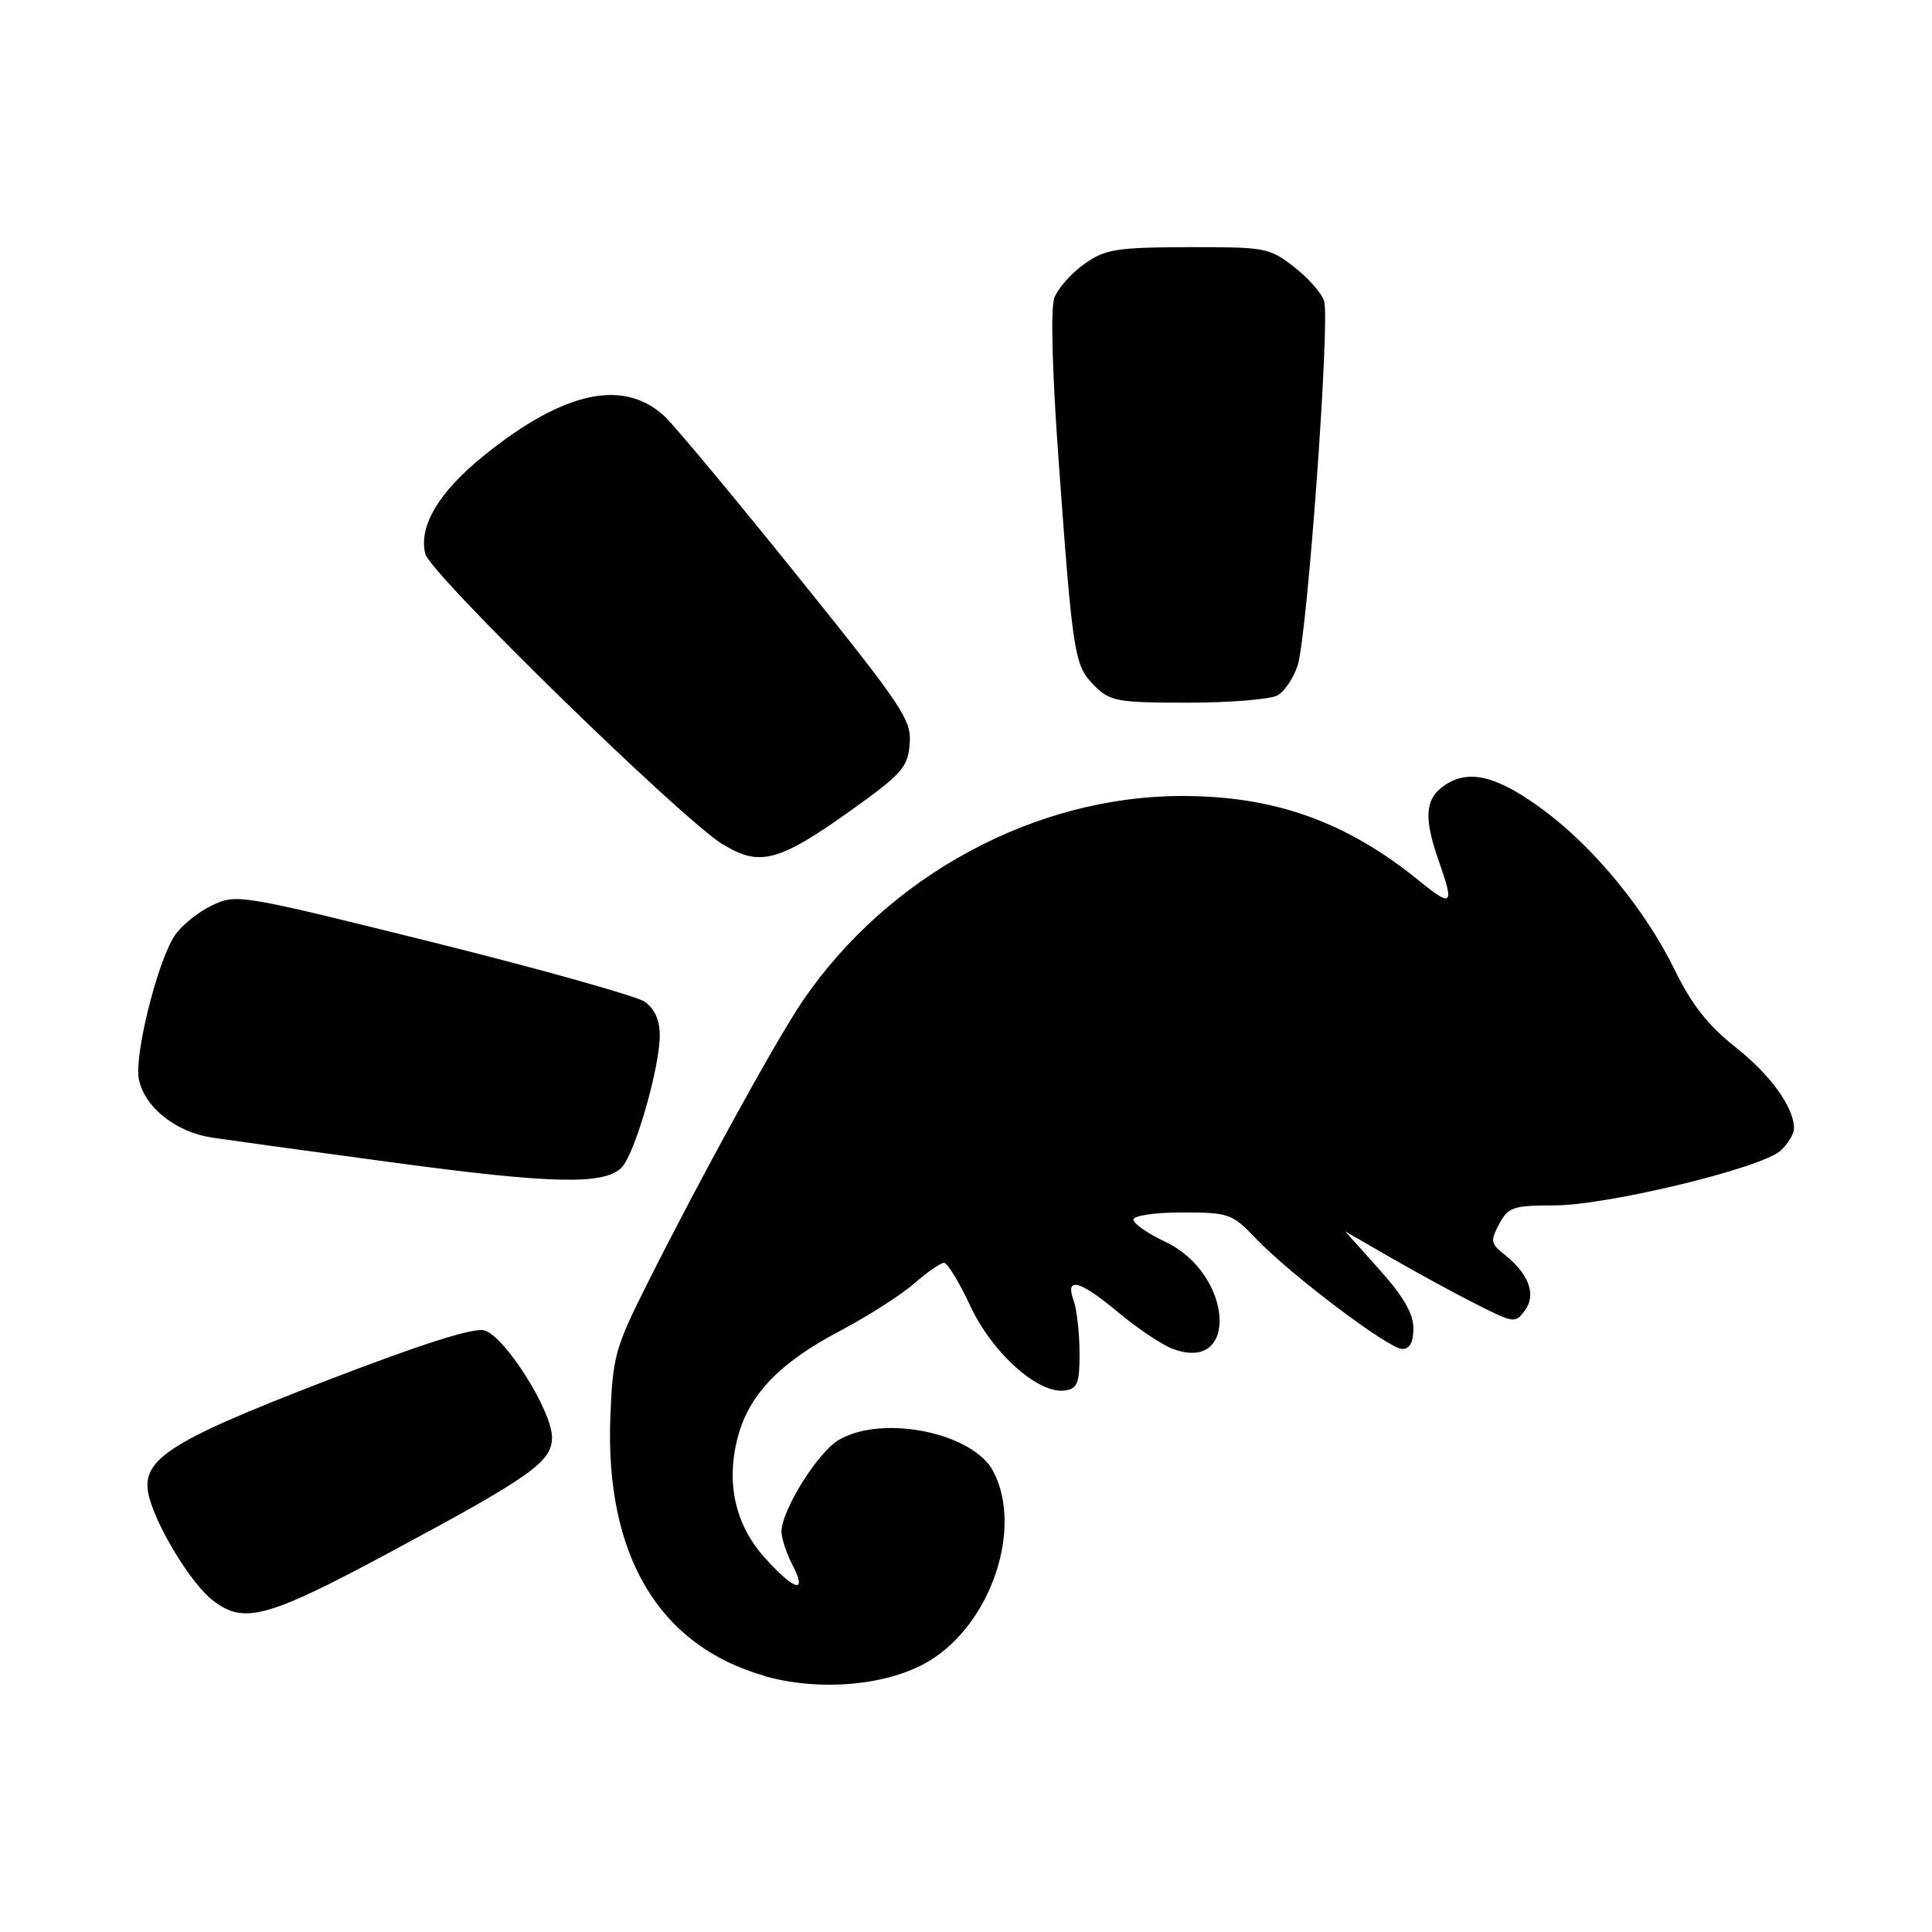
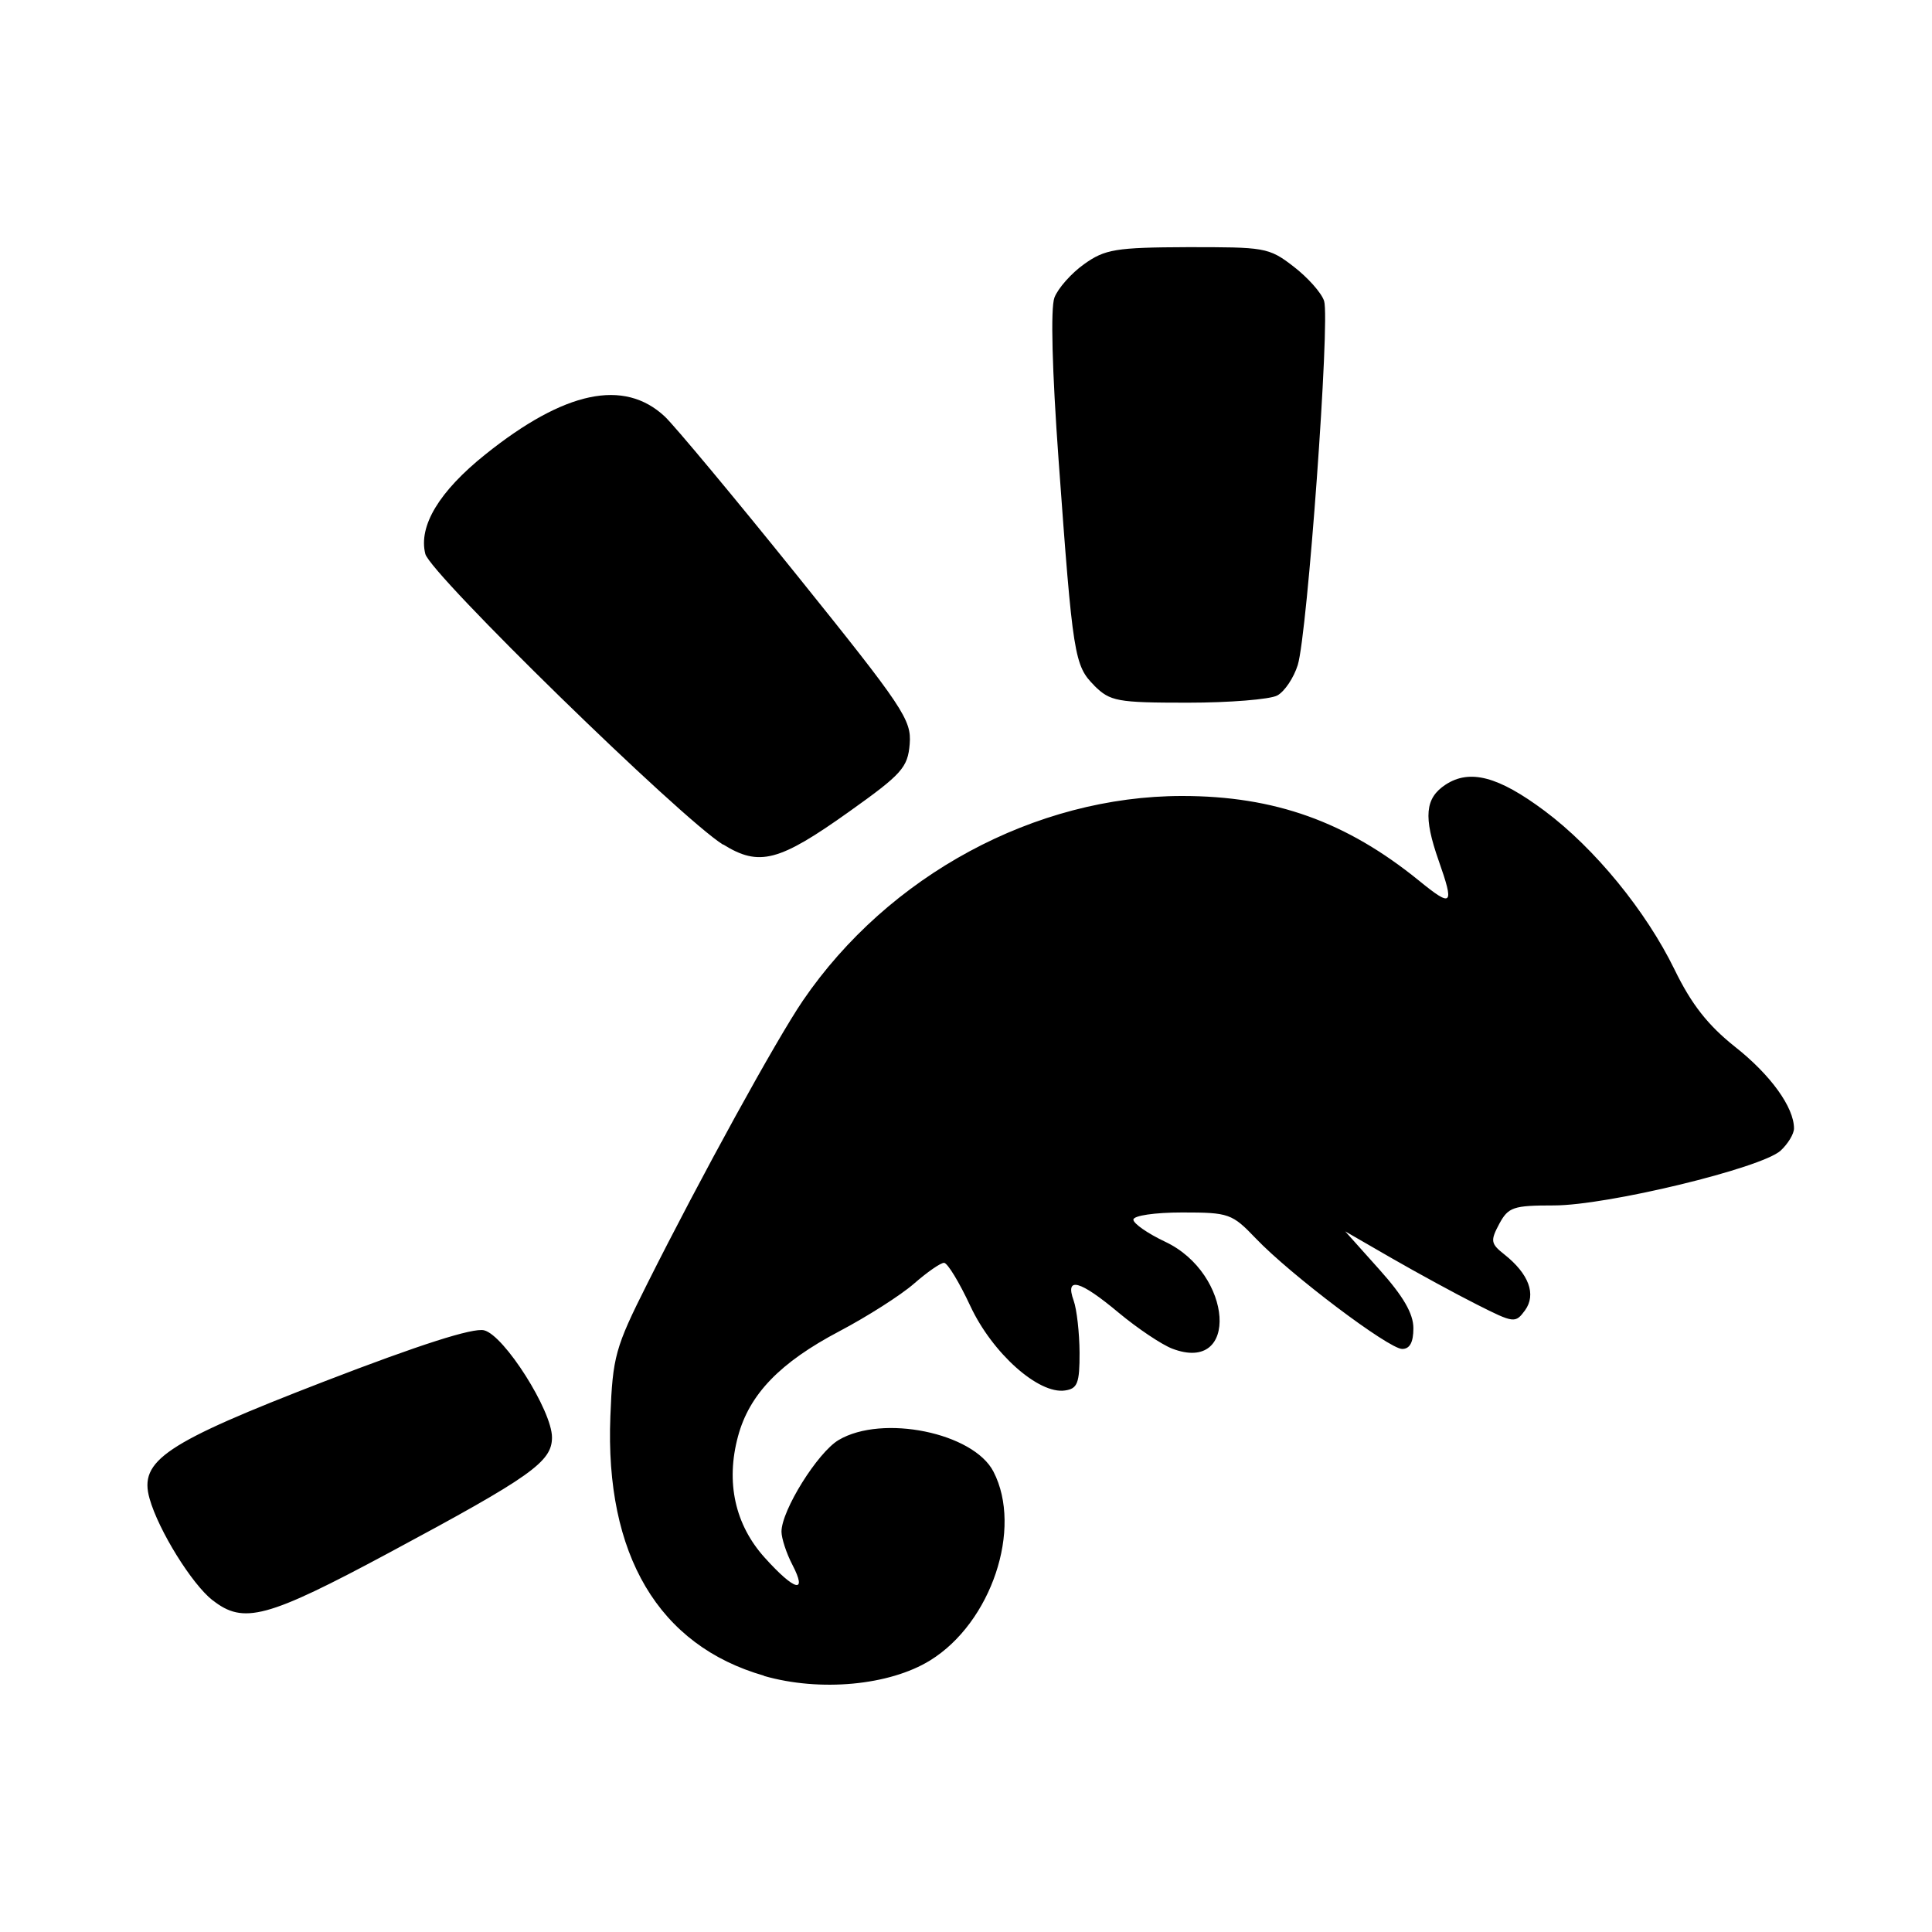
<svg xmlns="http://www.w3.org/2000/svg" fill="#000000" width="800px" height="800px" viewBox="0 0 14 14" role="img" focusable="false" aria-hidden="true">
-   <path d="m 5.872,12.182 c -0.1,-0.012 -0.194,-0.039 -0.208,-0.059 -0.015,-0.021 -0.14,-0.08 -0.278,-0.132 -0.488,-0.183 -0.763,-0.586 -0.87,-1.274 -0.086,-0.552 -0.012,-0.883 0.347,-1.557 0.777,-1.459 0.891,-1.664 1.043,-1.885 0.09,-0.13 0.324,-0.387 0.521,-0.572 0.586,-0.551 1.31,-0.836 2.129,-0.839 0.71,0 1.209,0.188 1.747,0.666 0.34,0.302 0.416,0.249 0.26,-0.179 -0.155,-0.425 -0.148,-0.571 0.027,-0.616 0.337,-0.085 1.107,0.609 1.452,1.307 0.145,0.293 0.264,0.443 0.542,0.682 0.196,0.169 0.369,0.336 0.384,0.372 0.038,0.087 -0.01,0.202 -0.088,0.21 -0.035,0 -0.32,0.077 -0.635,0.163 -0.387,0.105 -0.697,0.157 -0.957,0.158 -0.344,0 -0.397,0.016 -0.507,0.135 -0.164,0.177 -0.157,0.217 0.072,0.417 0.146,0.128 0.18,0.185 0.136,0.231 -0.07,0.072 -0.277,-0.025 -0.964,-0.45 -0.248,-0.153 -0.464,-0.279 -0.481,-0.279 -0.017,0 -0.031,0.056 -0.031,0.126 0,0.09 0.071,0.178 0.253,0.312 0.245,0.179 0.469,0.508 0.37,0.542 -0.061,0.021 -0.799,-0.543 -1.037,-0.792 -0.176,-0.184 -0.187,-0.188 -0.587,-0.188 -0.319,0 -0.414,0.017 -0.438,0.08 -0.042,0.108 0.115,0.271 0.299,0.311 0.19,0.042 0.359,0.254 0.359,0.45 0,0.292 -0.177,0.247 -0.684,-0.173 -0.237,-0.196 -0.409,-0.256 -0.409,-0.142 0,0.032 0.036,0.196 0.08,0.366 0.044,0.17 0.066,0.331 0.049,0.359 -0.108,0.174 -0.548,-0.201 -0.693,-0.591 -0.057,-0.152 -0.137,-0.277 -0.186,-0.286 -0.047,-0.01 -0.164,0.052 -0.26,0.136 -0.096,0.084 -0.368,0.256 -0.605,0.381 -0.494,0.262 -0.689,0.484 -0.775,0.886 -0.064,0.3 -0.006,0.601 0.162,0.837 0.145,0.203 0.511,0.404 0.737,0.404 0.269,0 0.245,-0.121 -0.044,-0.232 -0.275,-0.105 -0.36,-0.233 -0.314,-0.475 0.097,-0.515 0.677,-0.732 1.164,-0.436 0.371,0.226 0.289,0.95 -0.149,1.319 -0.089,0.075 -0.182,0.136 -0.206,0.136 -0.024,0 -0.076,0.032 -0.114,0.07 -0.084,0.084 -0.363,0.129 -0.613,0.099 z m 0.52,-1.083 c 0,-0.086 -0.082,-0.1 -0.13,-0.023 -0.042,0.069 0.02,0.166 0.082,0.128 0.027,-0.016 0.048,-0.064 0.048,-0.105 z m 0.459,-0.166 c -0.01,-0.05 -0.06,-0.099 -0.112,-0.109 -0.081,-0.016 -0.086,0 -0.037,0.09 0.07,0.132 0.173,0.144 0.149,0.018 z m -1.314,1.21 c -0.765,-0.219 -1.154,-0.876 -1.114,-1.88 0.017,-0.433 0.035,-0.498 0.266,-0.958 0.388,-0.774 0.935,-1.769 1.129,-2.054 0.62,-0.908 1.684,-1.483 2.748,-1.483 0.67,0 1.19,0.186 1.716,0.613 0.243,0.198 0.258,0.182 0.143,-0.145 -0.111,-0.316 -0.099,-0.452 0.05,-0.55 0.176,-0.115 0.383,-0.06 0.718,0.19 0.364,0.272 0.734,0.725 0.941,1.149 0.123,0.253 0.242,0.404 0.438,0.56 0.259,0.204 0.428,0.439 0.428,0.592 0,0.04 -0.044,0.112 -0.097,0.161 -0.14,0.127 -1.257,0.397 -1.643,0.397 -0.295,0 -0.33,0.012 -0.396,0.134 -0.065,0.122 -0.062,0.143 0.037,0.221 0.178,0.141 0.233,0.29 0.15,0.405 -0.07,0.095 -0.08,0.094 -0.349,-0.042 -0.153,-0.077 -0.43,-0.228 -0.616,-0.335 l -0.338,-0.195 0.247,0.276 c 0.174,0.194 0.247,0.32 0.247,0.426 0,0.102 -0.026,0.15 -0.081,0.15 -0.097,0 -0.809,-0.537 -1.061,-0.801 -0.172,-0.18 -0.195,-0.188 -0.533,-0.188 -0.2,0 -0.354,0.023 -0.354,0.052 0,0.028 0.103,0.1 0.23,0.16 0.492,0.231 0.541,0.961 0.052,0.775 -0.078,-0.03 -0.252,-0.147 -0.388,-0.26 -0.282,-0.236 -0.391,-0.266 -0.327,-0.089 0.023,0.064 0.042,0.234 0.043,0.377 5.7e-4,0.223 -0.015,0.262 -0.106,0.275 -0.192,0.028 -0.526,-0.271 -0.685,-0.611 -0.08,-0.172 -0.166,-0.314 -0.191,-0.314 -0.025,-5e-4 -0.123,0.068 -0.218,0.151 -0.095,0.083 -0.338,0.238 -0.541,0.345 -0.429,0.226 -0.652,0.456 -0.734,0.761 -0.09,0.333 -0.022,0.641 0.194,0.88 0.218,0.242 0.311,0.265 0.2,0.051 -0.044,-0.084 -0.079,-0.193 -0.079,-0.24 0,-0.154 0.262,-0.574 0.414,-0.664 0.317,-0.188 0.977,-0.053 1.122,0.229 0.213,0.412 -0.015,1.094 -0.459,1.368 -0.295,0.182 -0.798,0.229 -1.205,0.112 z m -3.997,-0.547 c -0.15,-0.118 -0.391,-0.506 -0.456,-0.736 -0.079,-0.276 0.11,-0.403 1.27,-0.851 0.687,-0.265 1.074,-0.389 1.154,-0.369 0.146,0.036 0.492,0.582 0.492,0.776 0,0.177 -0.15,0.283 -1.177,0.834 -0.891,0.478 -1.058,0.522 -1.282,0.346 z m 1.301,-3.173 c -0.594,-0.08 -1.18,-0.161 -1.302,-0.179 -0.267,-0.04 -0.494,-0.222 -0.533,-0.426 -0.033,-0.176 0.134,-0.846 0.259,-1.037 0.048,-0.073 0.169,-0.171 0.269,-0.219 0.181,-0.086 0.198,-0.083 1.606,0.267 0.782,0.195 1.472,0.389 1.532,0.43 0.072,0.051 0.109,0.133 0.109,0.243 0,0.235 -0.181,0.863 -0.277,0.959 -0.127,0.127 -0.508,0.118 -1.662,-0.038 z m 2.399,-2.302 c -0.31,-0.193 -2.121,-1.961 -2.158,-2.107 -0.051,-0.202 0.101,-0.454 0.435,-0.721 0.574,-0.46 1.004,-0.551 1.3,-0.275 0.071,0.067 0.504,0.586 0.96,1.153 0.769,0.956 0.829,1.045 0.815,1.22 -0.014,0.171 -0.056,0.218 -0.438,0.49 -0.509,0.363 -0.653,0.401 -0.914,0.238 z m 2.69,-1.153 c -0.145,-0.145 -0.156,-0.212 -0.259,-1.634 -0.047,-0.65 -0.059,-1.102 -0.03,-1.178 0.026,-0.067 0.122,-0.176 0.215,-0.242 0.151,-0.108 0.229,-0.121 0.749,-0.123 0.554,0 0.588,0 0.768,0.14 0.103,0.079 0.203,0.191 0.222,0.25 0.044,0.138 -0.121,2.413 -0.191,2.638 -0.029,0.093 -0.096,0.193 -0.149,0.221 -0.053,0.028 -0.345,0.052 -0.649,0.052 -0.512,0 -0.561,-0.01 -0.676,-0.123 z" />
+   <path d="m 5.872,12.182 c -0.1,-0.012 -0.194,-0.039 -0.208,-0.059 -0.015,-0.021 -0.14,-0.08 -0.278,-0.132 -0.488,-0.183 -0.763,-0.586 -0.87,-1.274 -0.086,-0.552 -0.012,-0.883 0.347,-1.557 0.777,-1.459 0.891,-1.664 1.043,-1.885 0.09,-0.13 0.324,-0.387 0.521,-0.572 0.586,-0.551 1.31,-0.836 2.129,-0.839 0.71,0 1.209,0.188 1.747,0.666 0.34,0.302 0.416,0.249 0.26,-0.179 -0.155,-0.425 -0.148,-0.571 0.027,-0.616 0.337,-0.085 1.107,0.609 1.452,1.307 0.145,0.293 0.264,0.443 0.542,0.682 0.196,0.169 0.369,0.336 0.384,0.372 0.038,0.087 -0.01,0.202 -0.088,0.21 -0.035,0 -0.32,0.077 -0.635,0.163 -0.387,0.105 -0.697,0.157 -0.957,0.158 -0.344,0 -0.397,0.016 -0.507,0.135 -0.164,0.177 -0.157,0.217 0.072,0.417 0.146,0.128 0.18,0.185 0.136,0.231 -0.07,0.072 -0.277,-0.025 -0.964,-0.45 -0.248,-0.153 -0.464,-0.279 -0.481,-0.279 -0.017,0 -0.031,0.056 -0.031,0.126 0,0.09 0.071,0.178 0.253,0.312 0.245,0.179 0.469,0.508 0.37,0.542 -0.061,0.021 -0.799,-0.543 -1.037,-0.792 -0.176,-0.184 -0.187,-0.188 -0.587,-0.188 -0.319,0 -0.414,0.017 -0.438,0.08 -0.042,0.108 0.115,0.271 0.299,0.311 0.19,0.042 0.359,0.254 0.359,0.45 0,0.292 -0.177,0.247 -0.684,-0.173 -0.237,-0.196 -0.409,-0.256 -0.409,-0.142 0,0.032 0.036,0.196 0.08,0.366 0.044,0.17 0.066,0.331 0.049,0.359 -0.108,0.174 -0.548,-0.201 -0.693,-0.591 -0.057,-0.152 -0.137,-0.277 -0.186,-0.286 -0.047,-0.01 -0.164,0.052 -0.26,0.136 -0.096,0.084 -0.368,0.256 -0.605,0.381 -0.494,0.262 -0.689,0.484 -0.775,0.886 -0.064,0.3 -0.006,0.601 0.162,0.837 0.145,0.203 0.511,0.404 0.737,0.404 0.269,0 0.245,-0.121 -0.044,-0.232 -0.275,-0.105 -0.36,-0.233 -0.314,-0.475 0.097,-0.515 0.677,-0.732 1.164,-0.436 0.371,0.226 0.289,0.95 -0.149,1.319 -0.089,0.075 -0.182,0.136 -0.206,0.136 -0.024,0 -0.076,0.032 -0.114,0.07 -0.084,0.084 -0.363,0.129 -0.613,0.099 z m 0.52,-1.083 c 0,-0.086 -0.082,-0.1 -0.13,-0.023 -0.042,0.069 0.02,0.166 0.082,0.128 0.027,-0.016 0.048,-0.064 0.048,-0.105 z m 0.459,-0.166 c -0.01,-0.05 -0.06,-0.099 -0.112,-0.109 -0.081,-0.016 -0.086,0 -0.037,0.09 0.07,0.132 0.173,0.144 0.149,0.018 z m -1.314,1.21 c -0.765,-0.219 -1.154,-0.876 -1.114,-1.88 0.017,-0.433 0.035,-0.498 0.266,-0.958 0.388,-0.774 0.935,-1.769 1.129,-2.054 0.62,-0.908 1.684,-1.483 2.748,-1.483 0.67,0 1.19,0.186 1.716,0.613 0.243,0.198 0.258,0.182 0.143,-0.145 -0.111,-0.316 -0.099,-0.452 0.05,-0.55 0.176,-0.115 0.383,-0.06 0.718,0.19 0.364,0.272 0.734,0.725 0.941,1.149 0.123,0.253 0.242,0.404 0.438,0.56 0.259,0.204 0.428,0.439 0.428,0.592 0,0.04 -0.044,0.112 -0.097,0.161 -0.14,0.127 -1.257,0.397 -1.643,0.397 -0.295,0 -0.33,0.012 -0.396,0.134 -0.065,0.122 -0.062,0.143 0.037,0.221 0.178,0.141 0.233,0.29 0.15,0.405 -0.07,0.095 -0.08,0.094 -0.349,-0.042 -0.153,-0.077 -0.43,-0.228 -0.616,-0.335 l -0.338,-0.195 0.247,0.276 c 0.174,0.194 0.247,0.32 0.247,0.426 0,0.102 -0.026,0.15 -0.081,0.15 -0.097,0 -0.809,-0.537 -1.061,-0.801 -0.172,-0.18 -0.195,-0.188 -0.533,-0.188 -0.2,0 -0.354,0.023 -0.354,0.052 0,0.028 0.103,0.1 0.23,0.16 0.492,0.231 0.541,0.961 0.052,0.775 -0.078,-0.03 -0.252,-0.147 -0.388,-0.26 -0.282,-0.236 -0.391,-0.266 -0.327,-0.089 0.023,0.064 0.042,0.234 0.043,0.377 5.7e-4,0.223 -0.015,0.262 -0.106,0.275 -0.192,0.028 -0.526,-0.271 -0.685,-0.611 -0.08,-0.172 -0.166,-0.314 -0.191,-0.314 -0.025,-5e-4 -0.123,0.068 -0.218,0.151 -0.095,0.083 -0.338,0.238 -0.541,0.345 -0.429,0.226 -0.652,0.456 -0.734,0.761 -0.09,0.333 -0.022,0.641 0.194,0.88 0.218,0.242 0.311,0.265 0.2,0.051 -0.044,-0.084 -0.079,-0.193 -0.079,-0.24 0,-0.154 0.262,-0.574 0.414,-0.664 0.317,-0.188 0.977,-0.053 1.122,0.229 0.213,0.412 -0.015,1.094 -0.459,1.368 -0.295,0.182 -0.798,0.229 -1.205,0.112 z m -3.997,-0.547 c -0.15,-0.118 -0.391,-0.506 -0.456,-0.736 -0.079,-0.276 0.11,-0.403 1.27,-0.851 0.687,-0.265 1.074,-0.389 1.154,-0.369 0.146,0.036 0.492,0.582 0.492,0.776 0,0.177 -0.15,0.283 -1.177,0.834 -0.891,0.478 -1.058,0.522 -1.282,0.346 z m 1.301,-3.173 z m 2.399,-2.302 c -0.31,-0.193 -2.121,-1.961 -2.158,-2.107 -0.051,-0.202 0.101,-0.454 0.435,-0.721 0.574,-0.46 1.004,-0.551 1.3,-0.275 0.071,0.067 0.504,0.586 0.96,1.153 0.769,0.956 0.829,1.045 0.815,1.22 -0.014,0.171 -0.056,0.218 -0.438,0.49 -0.509,0.363 -0.653,0.401 -0.914,0.238 z m 2.69,-1.153 c -0.145,-0.145 -0.156,-0.212 -0.259,-1.634 -0.047,-0.65 -0.059,-1.102 -0.03,-1.178 0.026,-0.067 0.122,-0.176 0.215,-0.242 0.151,-0.108 0.229,-0.121 0.749,-0.123 0.554,0 0.588,0 0.768,0.14 0.103,0.079 0.203,0.191 0.222,0.25 0.044,0.138 -0.121,2.413 -0.191,2.638 -0.029,0.093 -0.096,0.193 -0.149,0.221 -0.053,0.028 -0.345,0.052 -0.649,0.052 -0.512,0 -0.561,-0.01 -0.676,-0.123 z" />
</svg>